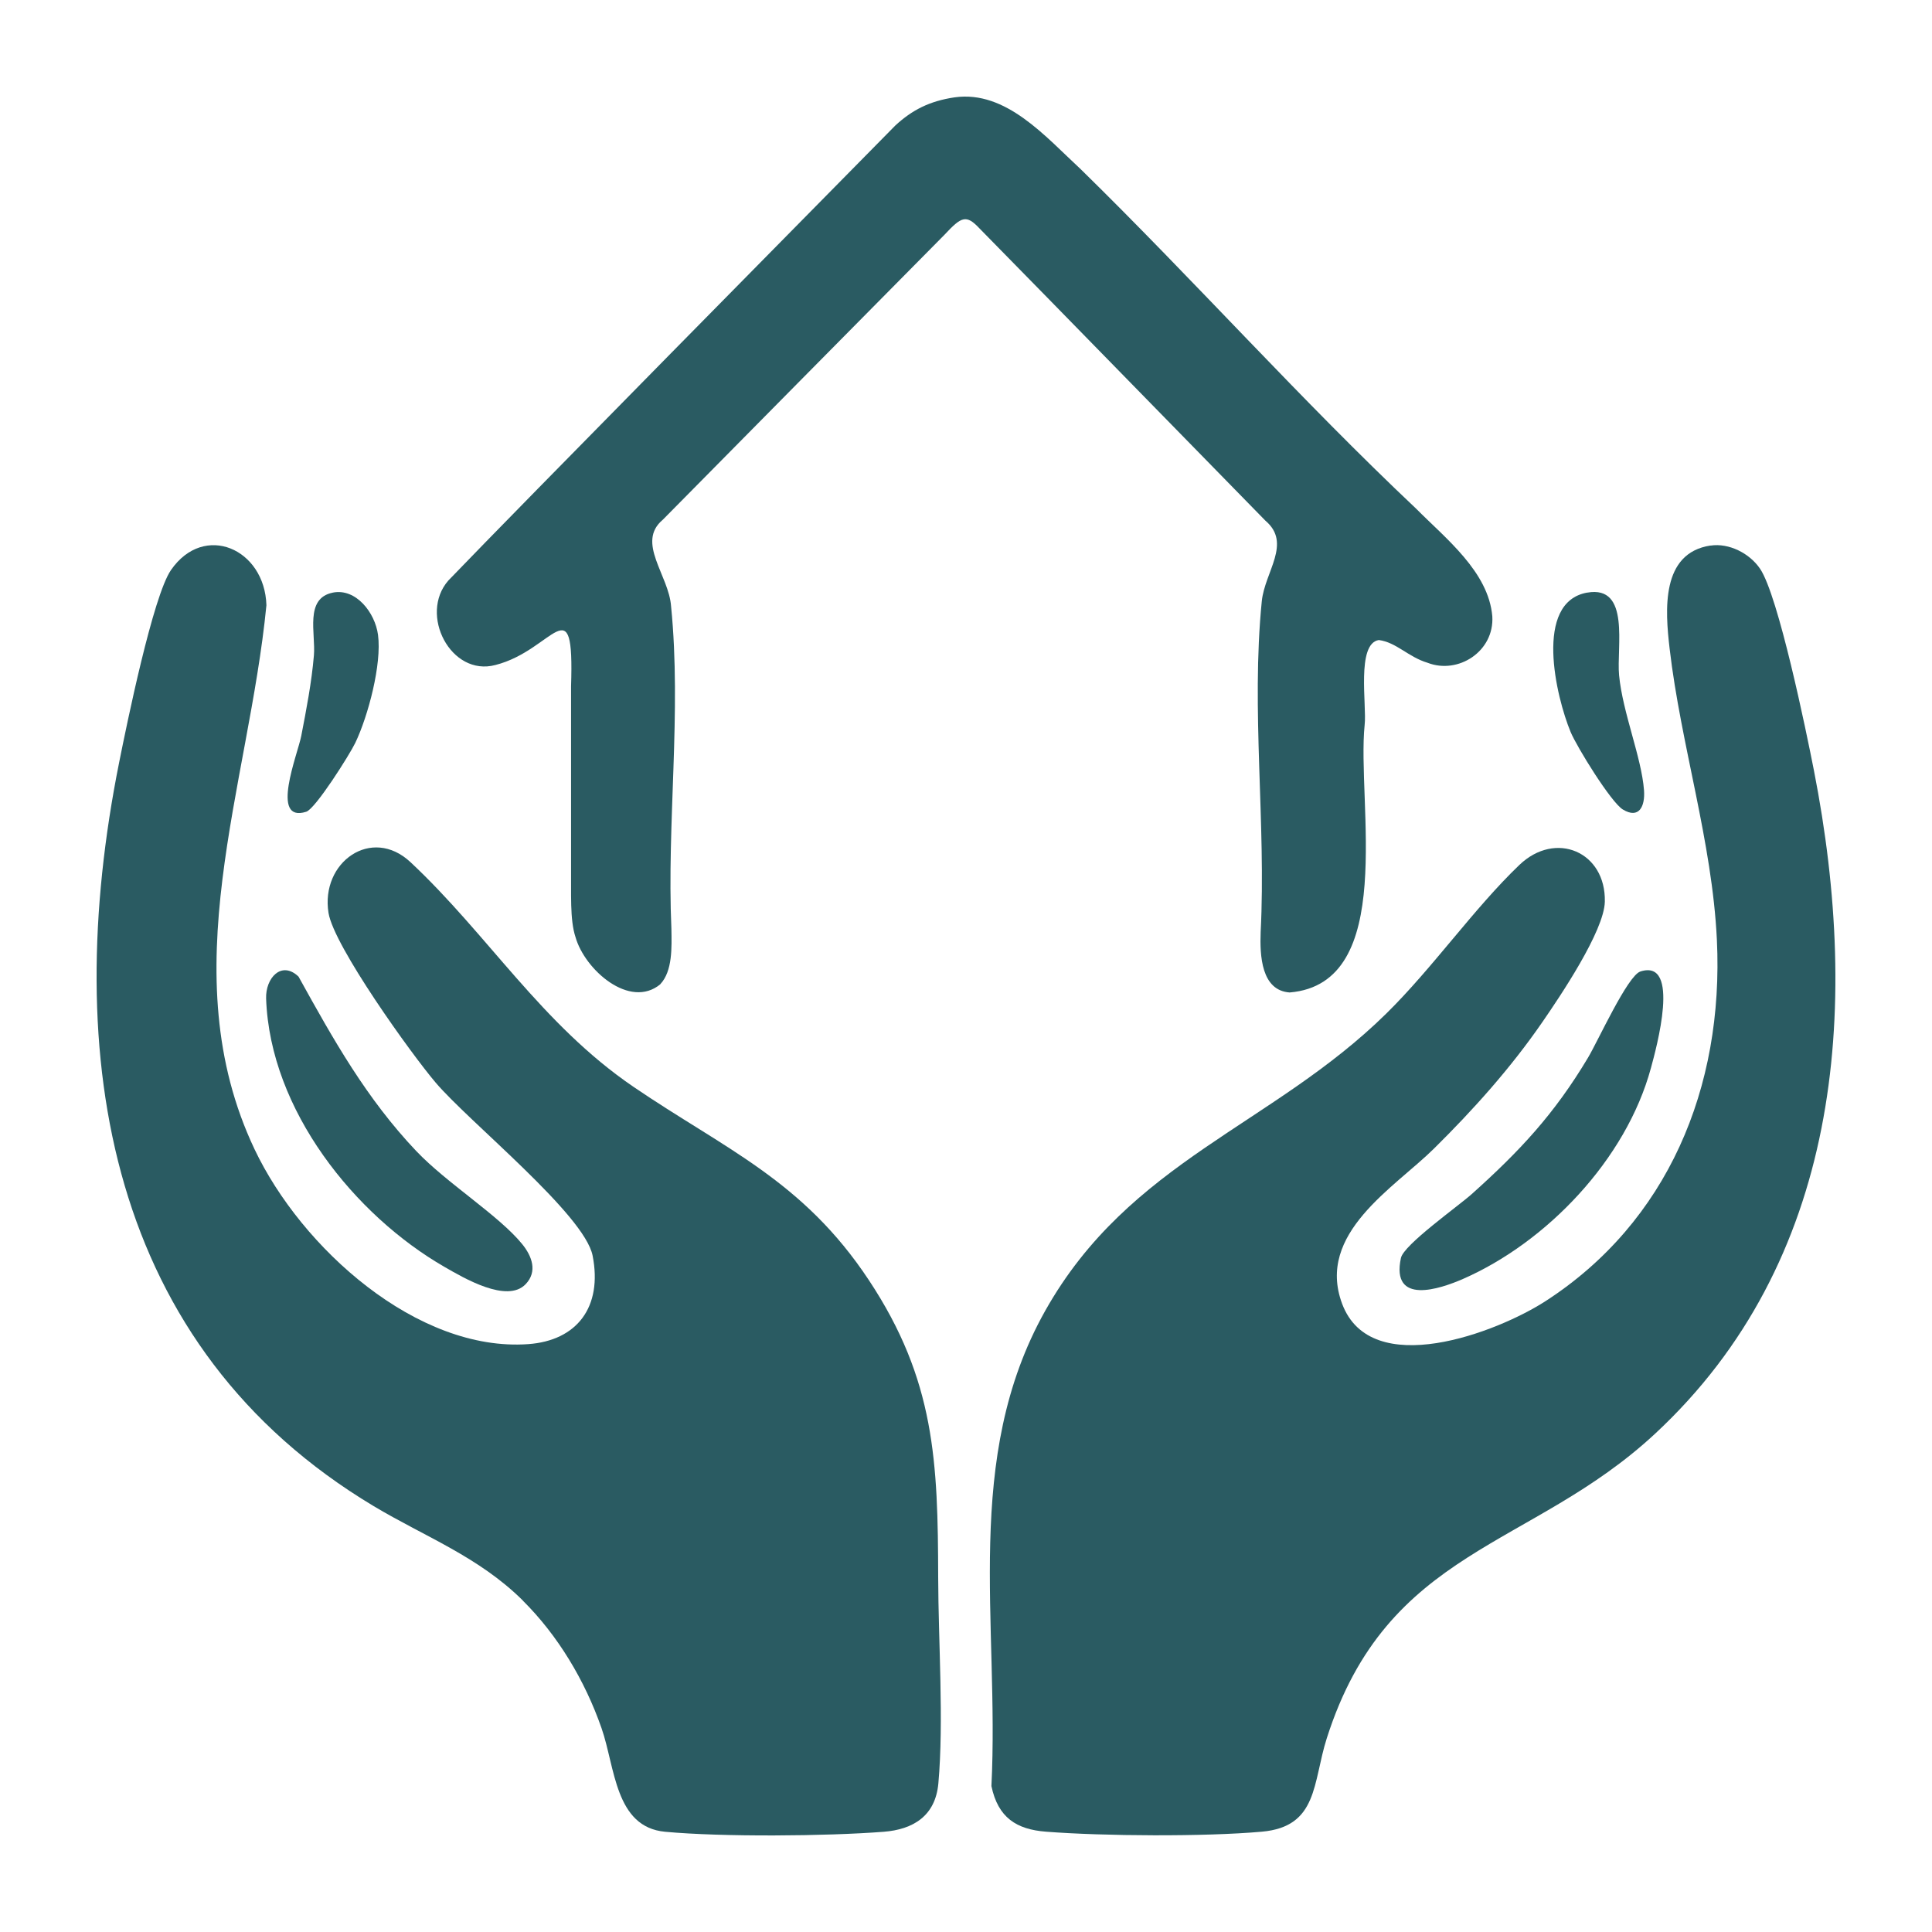
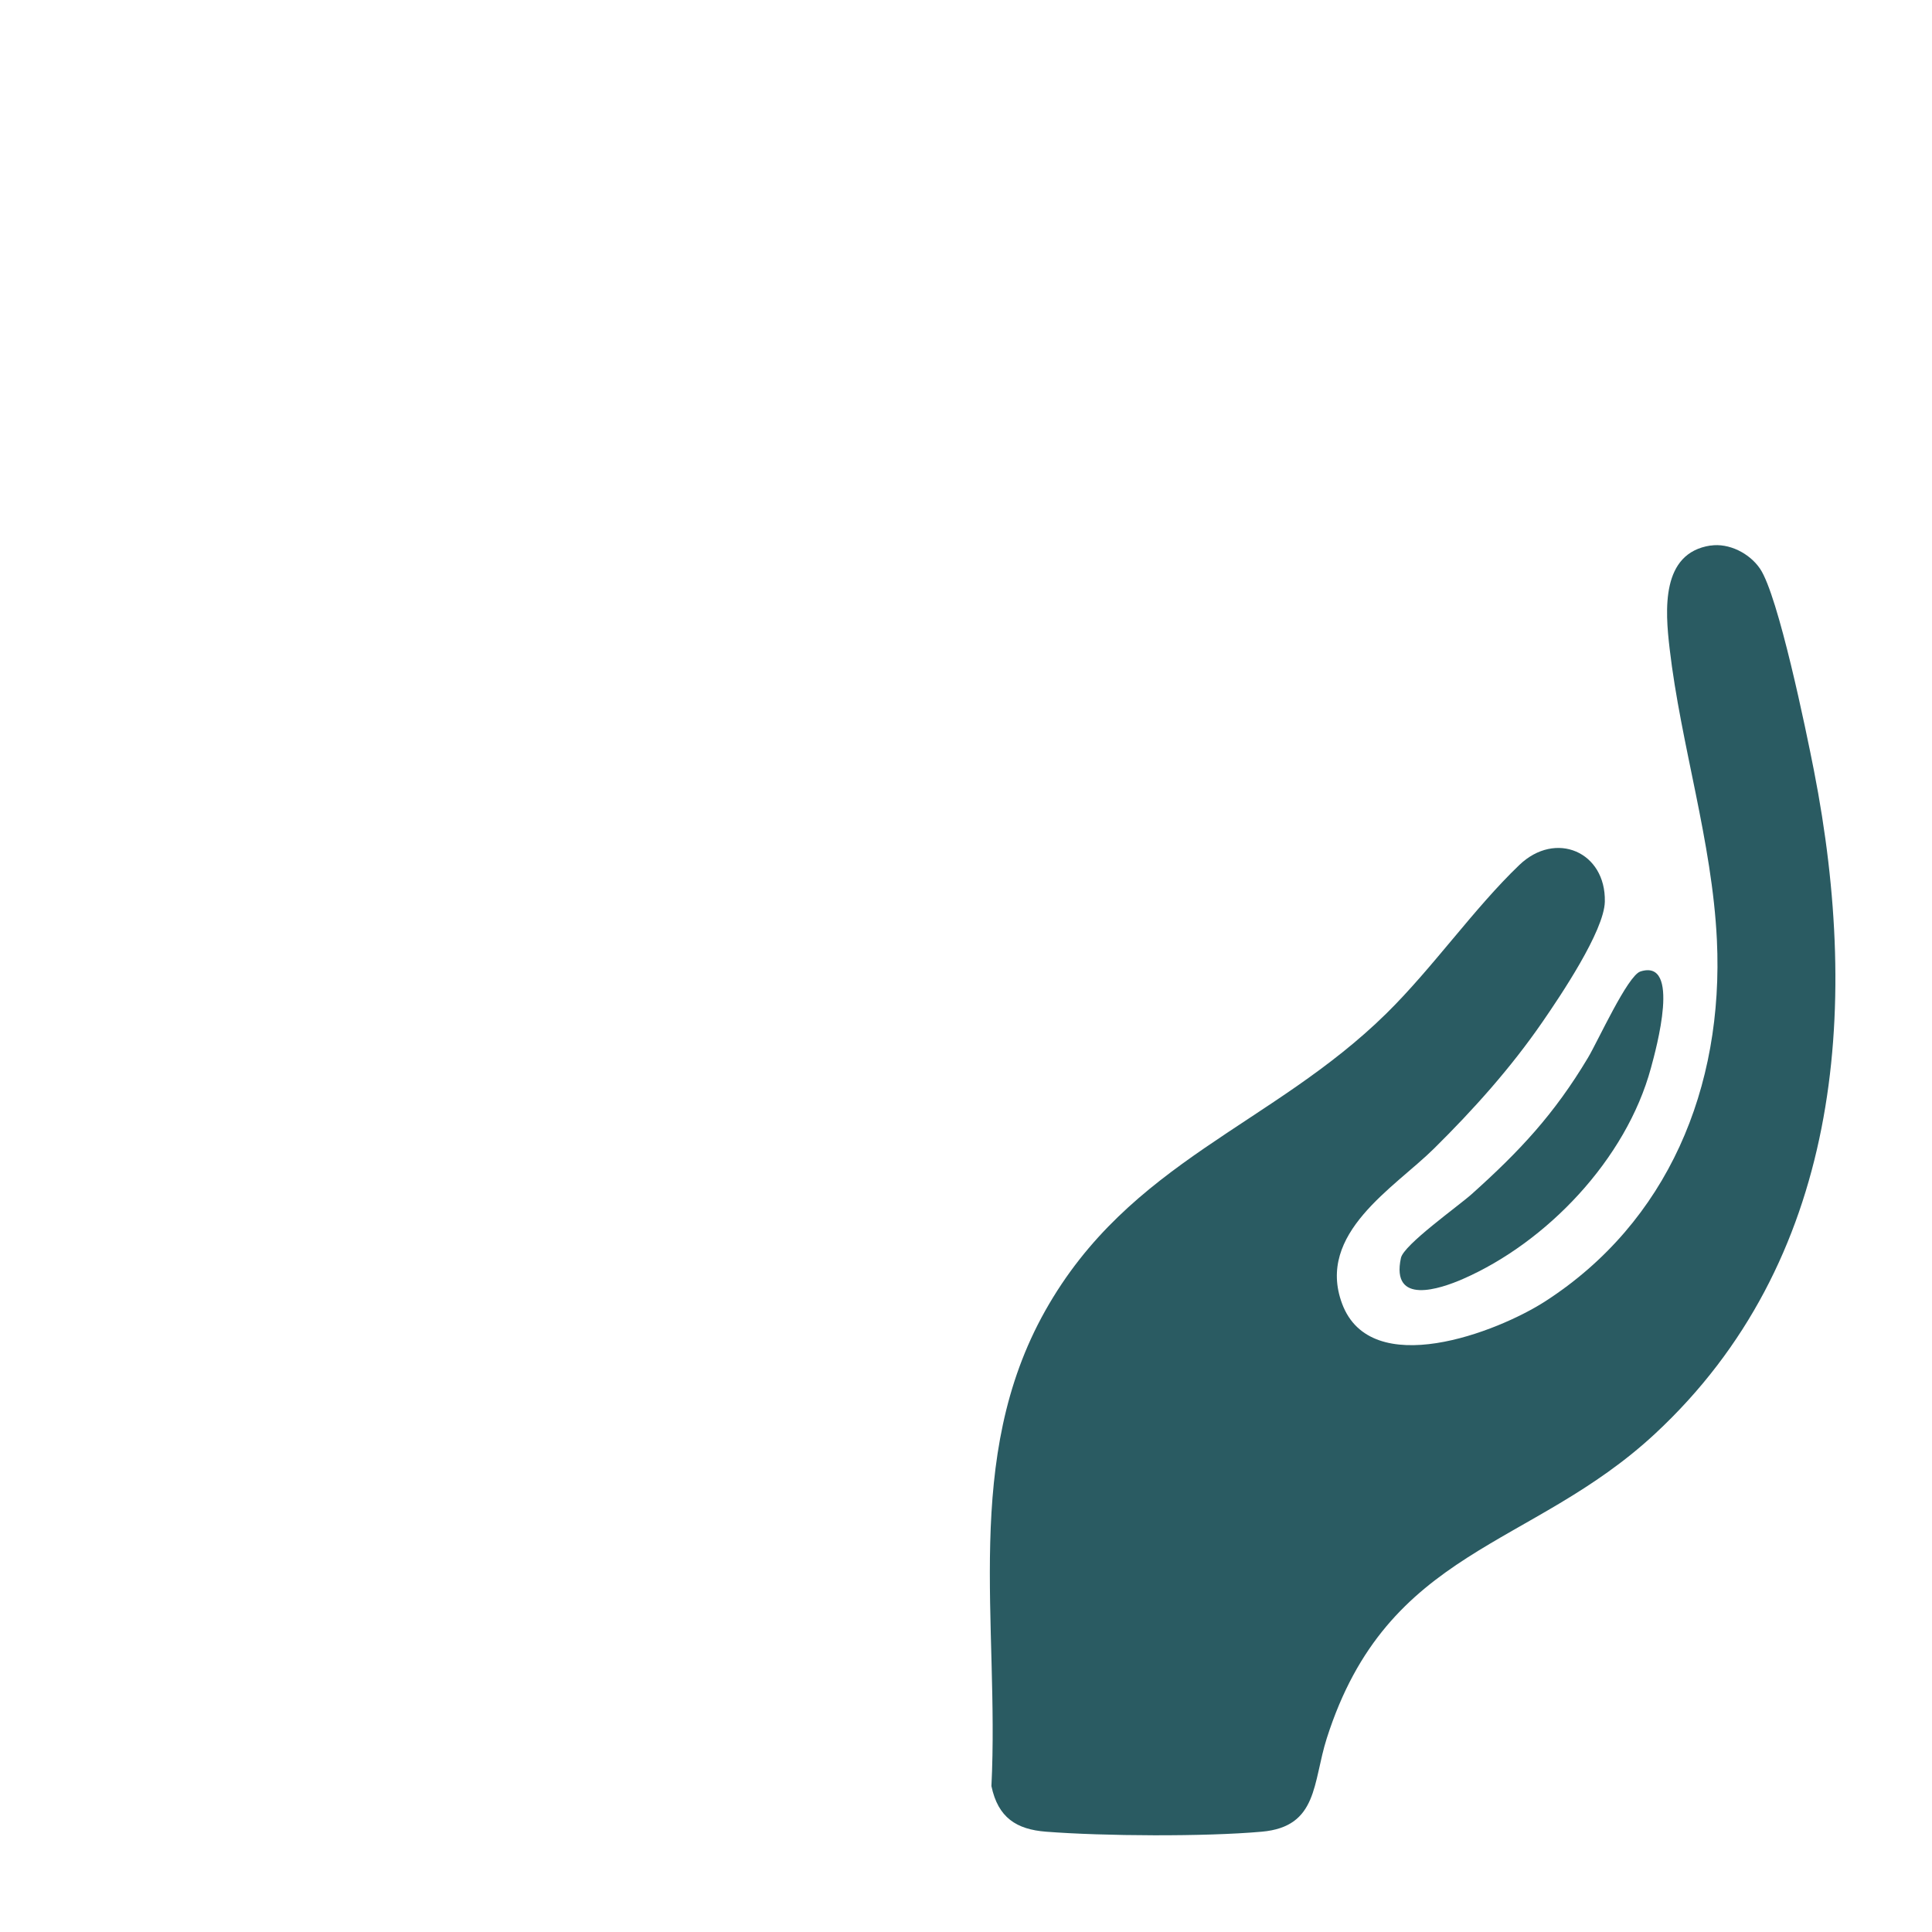
<svg xmlns="http://www.w3.org/2000/svg" id="Warstwa_1" baseProfile="tiny-ps" version="1.2" viewBox="0 0 500 500">
  <title>cozyhomesavings.com</title>
-   <path d="M170.91,254.71c-7.93,6.56-19.57-3.74-21.96-12.16-1.52-4.56-1.08-11.41-1.16-18.65,0-15.07,0-31.4,0-46.3.85-26.43-4.45-9.33-19.57-5.5-11.53,3.09-19.88-13.07-12.19-21.86,18.61-19.37,96.07-97.82,115.69-117.77,4.33-3.99,8.84-6.32,15.35-7.28,13.27-1.85,23.44,10.12,32.64,18.62,29.38,28.77,56.87,59.61,86.76,87.81,7.62,7.7,18.76,16.33,19.74,27.89.54,9.09-8.85,15.1-16.77,12.01-5-1.5-8.07-5.3-12.61-5.88-5.86.95-3.07,16.96-3.66,21.97-2.07,20.1,8.5,66.92-19.41,69.24-7.32-.51-7.74-9.49-7.5-15.66,1.43-28.07-2.52-57.42.29-85.59.78-7.67,7.83-15,.94-20.85-15.44-15.74-54.25-55.55-74.01-75.65-3.42-3.63-4.63-3.09-9.02,1.63-19.78,19.96-58.25,58.93-72.91,73.76-7.02,5.88,1.58,14.36,2.13,22.45,2.74,27.42-1.13,56.05.08,83.41.08,4.78.33,10.95-2.87,14.35h0Z" fill="#2a5b62" />
-   <path d="M410.78,153.37c11.23-1.99,7.54,14.14,8.24,21.41.94,9.7,5.81,21.23,6.45,29.74.31,4.15-1.28,7.54-5.49,4.97-3.05-1.86-11.88-16.15-13.5-20.04-3.77-9.09-9.62-33.62,4.29-36.09h0Z" fill="#2a5b62" />
  <g>
-     <path d="M107.76,297.92c7.79,8.23,21.43,16.69,27.41,24.09,2.49,3.08,4,7.05.87,10.33-4.79,5.03-16-1.58-20.98-4.45-23.19-13.34-45.17-40.55-46.19-69.44-.19-5.34,3.98-9.93,8.39-5.7,9.13,16.51,17.58,31.55,30.49,45.17h0Z" fill="#2a5b62" />
-     <path d="M135.32,414.22c-11.5-11.4-25.31-16.47-38.65-24.46C28.05,348.62,15.49,273.88,30.84,197.29c1.97-9.85,8.76-43.06,13.42-49.78,8.59-12.38,24.25-5.49,24.69,9.12-4.63,47.16-24.71,95.13-3.08,140.78,12.14,25.61,42.12,52.51,70.82,50.45,12.61-.9,19.29-9.58,16.68-22.89-2.09-10.65-31.94-34.57-40.63-44.8-6.31-7.42-26.32-35.3-27.72-43.9-2.12-13.13,11.14-22.57,21.22-13.14,20.06,18.77,33.95,41.95,57.66,58.11,23.72,16.16,43.85,24.19,60.97,50.07,17.13,25.87,17.86,46.99,17.93,76.92.04,16.51,1.48,37.31.05,53.28-.76,8.53-6.61,11.96-14.13,12.55-14.97,1.16-41.77,1.37-56.59,0-13-1.21-12.91-16.67-16.46-26.83-4.3-12.32-11.29-23.99-20.36-32.99h0Z" fill="#2a5b62" />
-     <path d="M86.11,153.37c6-1.21,10.95,5.17,11.72,10.93,1.01,7.61-2.56,20.99-5.87,27.93-1.44,3.02-10.31,17.09-12.71,17.85-9.48,3.01-2.2-14.92-1.29-19.6,1.33-6.87,2.69-13.89,3.28-20.88.48-5.71-2.44-14.74,4.86-16.22Z" fill="#2a5b62" />
-   </g>
+     </g>
  <g>
    <path d="M424.53,251.42c10.55-3.37,4.1,19.93,2.74,24.94-6.44,23.81-27.12,45.21-48.65,54.63-5.96,2.61-18.7,6.89-16.06-5.43.74-3.43,14.8-13.38,18.31-16.52,12.4-11.11,21.37-20.68,30.11-35.32,2.51-4.19,10.25-21.24,13.54-22.29h0Z" fill="#2a5b62" />
    <path d="M442.68,141.2c4.74-.72,10.07,1.95,12.81,5.97,4.74,6.95,11.96,42.05,13.96,52.26,12.24,62.51,6.61,127.24-41.08,171.58-32.17,29.92-69.25,29.46-85,78.85-3.66,11.48-2.21,22.88-16.81,24.18-14.78,1.32-40.98,1.16-55.86,0-7.65-.59-12.41-3.64-14.12-11.8,2.1-42.31-7.57-84.77,13.93-123.03,21.78-38.74,58.81-47.92,88.28-76.92,12.04-11.85,22.67-27.19,34.4-38.42,9.4-9.02,22.43-3.43,22.14,9.49-.17,7.59-11.57,24.49-16.1,31.06-8.24,11.97-17.88,22.72-28.12,32.84-10.23,10.12-30.55,21.92-23.78,40.12,7.44,20.03,40.18,7.43,52.69-.67,31.46-20.36,46.15-55.11,44.31-93.48-1.22-25.43-9.31-50.35-12.23-75.35-1.17-10-2.28-24.74,10.57-26.7v.02Z" fill="#2a5b62" />
  </g>
</svg>